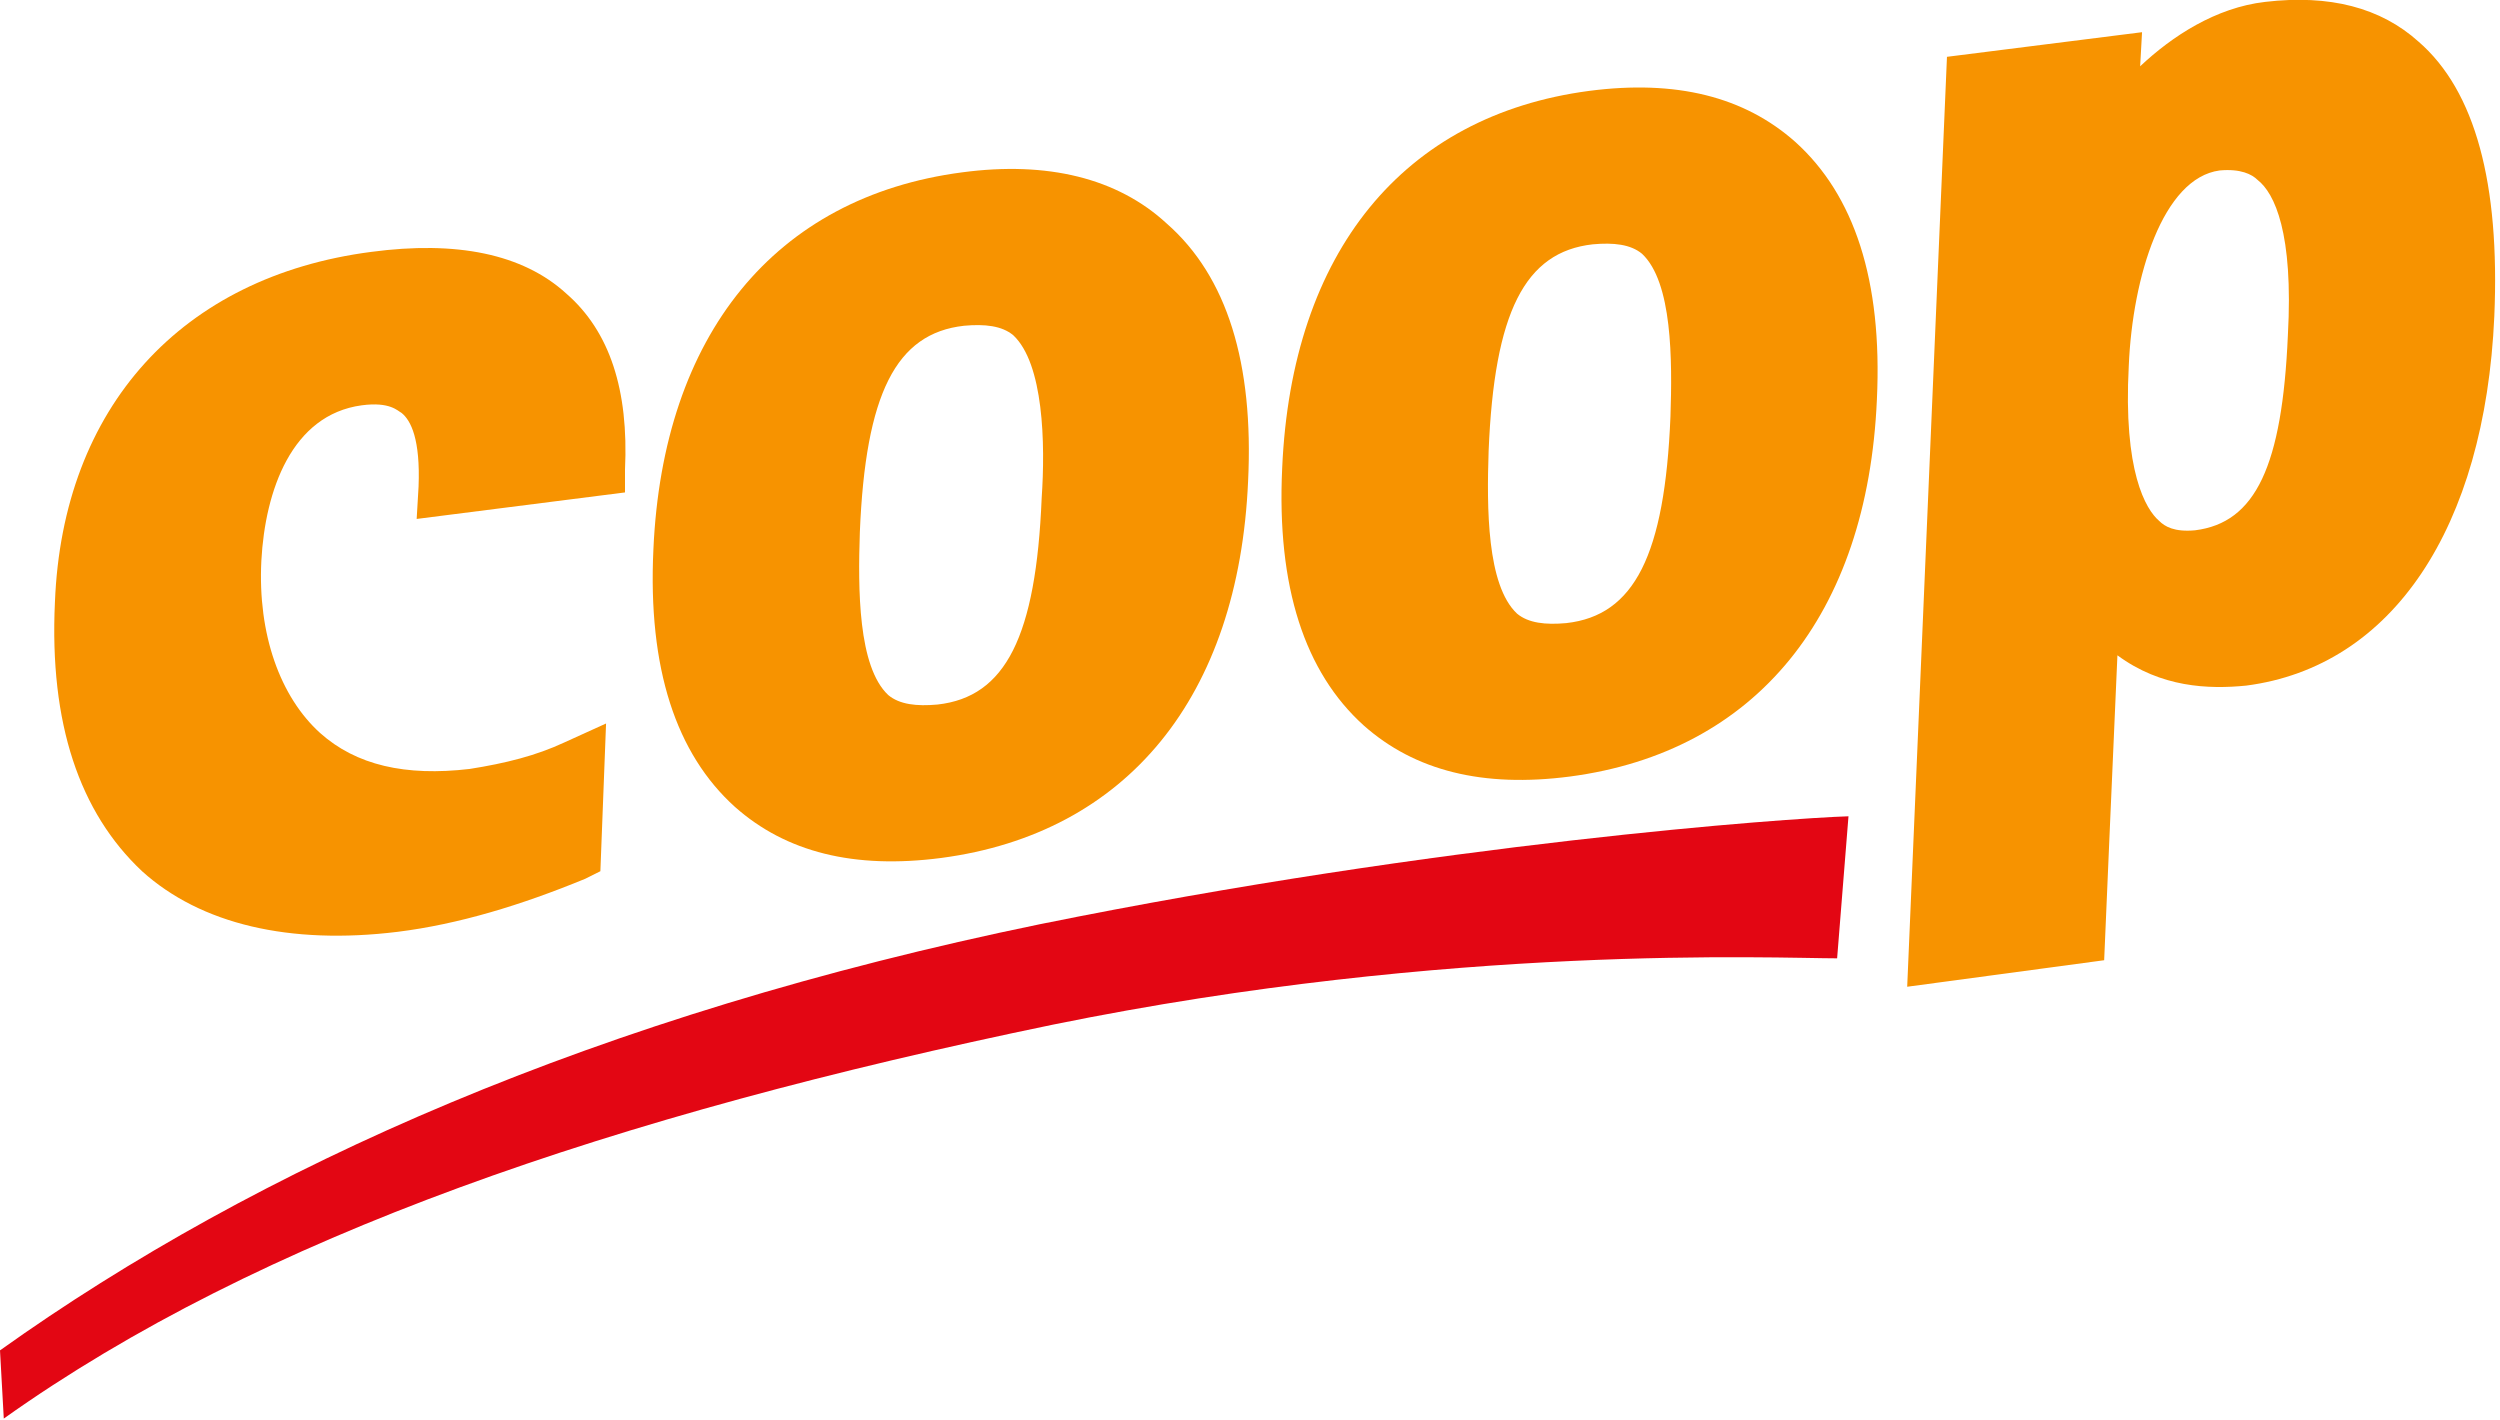
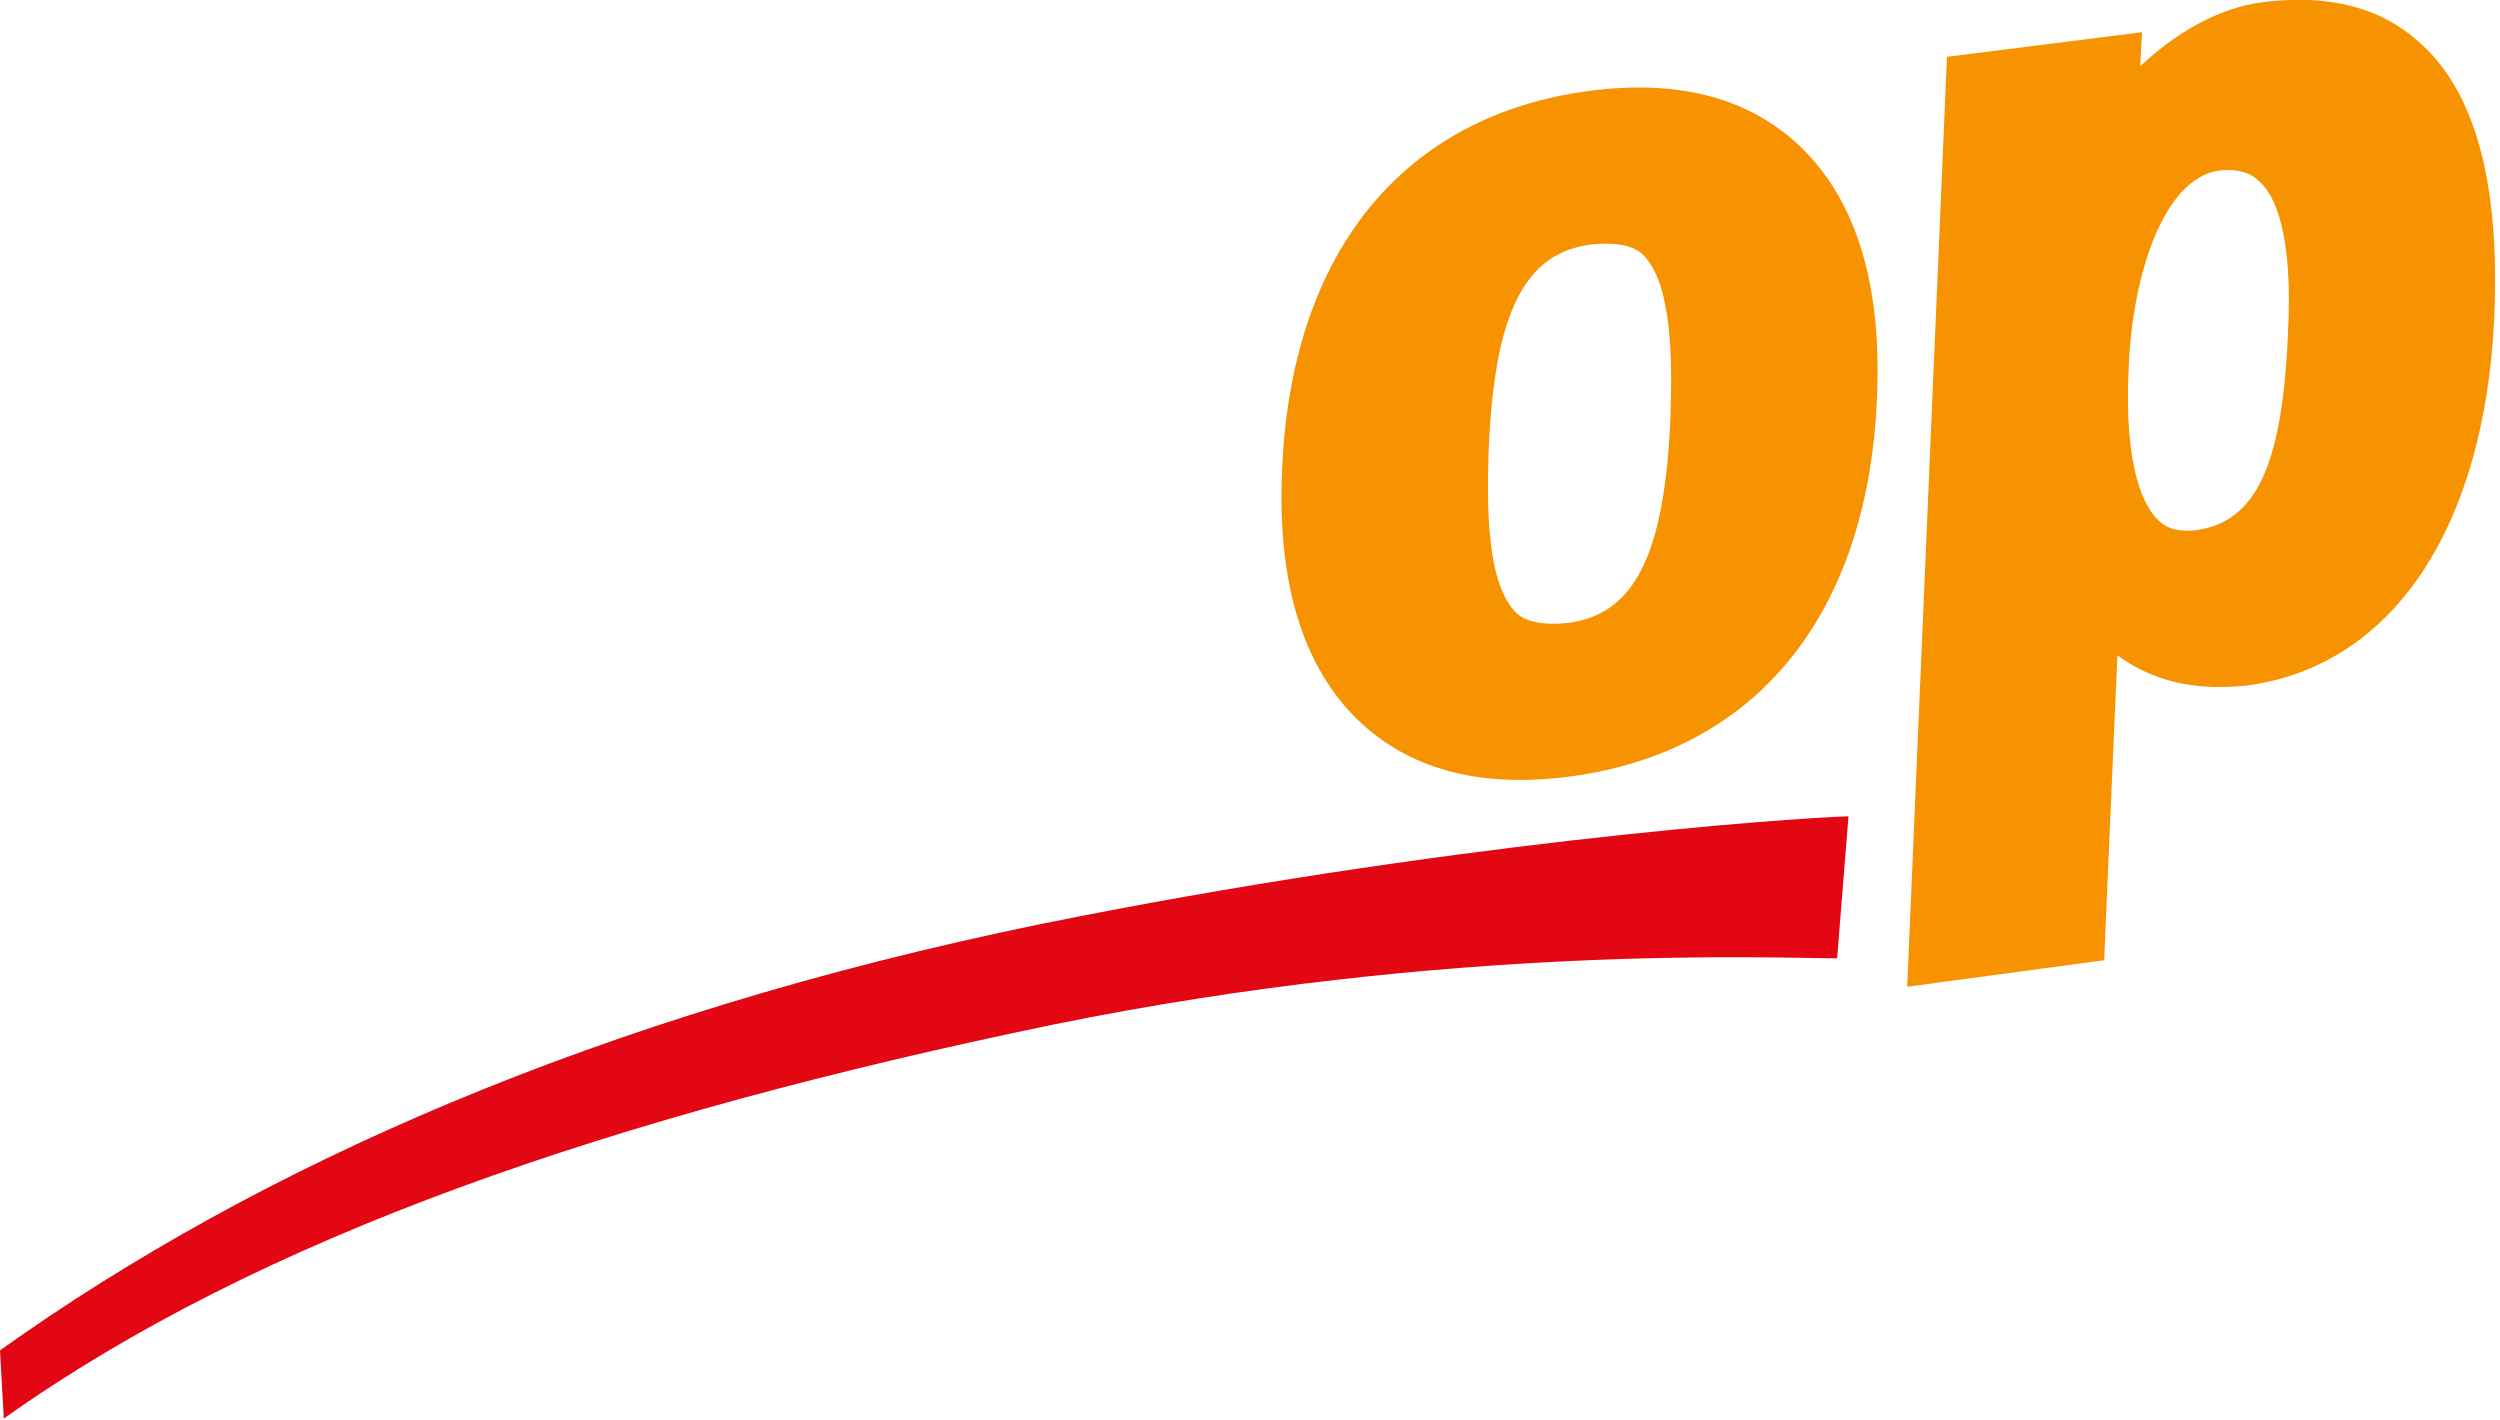
<svg xmlns="http://www.w3.org/2000/svg" version="1.1" id="Layer_1" x="0px" y="0px" viewBox="0 0 132 75" style="enable-background:new 0 0 132 75;" xml:space="preserve">
  <style type="text/css">
	.st0{fill:#E30613;}
	.st1{fill:#F79300;}
</style>
  <path class="st0" d="M0,71.3l0.2,3.6c13.5-9.6,32.2-16,55.4-20.8c21.1-4.3,38.2-3.5,41.4-3.5l0.6-7.5c-3.2,0.1-21.5,1.4-42.7,5.7  C31.6,53.6,13.6,61.6,0,71.3z" />
-   <path class="st1" d="M2.9,31.8c0.4-10.3,6.7-17.2,16.7-18.5c4.5-0.6,8,0.1,10.3,2.2c2.3,2,3.3,5.1,3.1,9.3V26l-11,1.4l0.1-1.7  c0.1-2.5-0.4-3.5-0.9-3.9c-0.2-0.1-0.6-0.6-2.1-0.4c-3.7,0.5-5.1,4.5-5.3,8.2c-0.2,3.9,1,7.2,3.1,9.1c1.9,1.7,4.5,2.3,7.9,1.9  c1.9-0.3,3.5-0.7,5-1.4l2.2-1L31.7,46l-0.8,0.4c-3.4,1.4-6.7,2.4-9.9,2.8c-5.7,0.7-10.4-0.4-13.5-3.2C4.2,42.9,2.6,38.2,2.9,31.8z" />
  <path class="st1" d="M94.8,7.5c-2.7-2.4-6.3-3.3-10.9-2.7c-9.8,1.3-15.7,8.5-16.2,19.9C67.4,31,68.9,35.5,72,38.3  c2.7,2.4,6.3,3.3,10.9,2.7c9.8-1.3,15.7-8.5,16.2-19.9C99.4,14.8,97.9,10.3,94.8,7.5z M88.2,22c-0.3,7.3-1.9,10.5-5.5,10.9  c-1.1,0.1-2,0-2.6-0.5c-1.6-1.5-1.6-5.6-1.5-8.6c0.3-7.3,1.9-10.5,5.5-10.9c1.1-0.1,2,0,2.6,0.5C88.3,14.9,88.3,19,88.2,22z" />
-   <path class="st1" d="M61.6,11.8C59,9.4,55.3,8.5,50.8,9.1C40.9,10.4,35,17.7,34.5,29c-0.3,6.3,1.2,10.8,4.3,13.6  c2.7,2.4,6.3,3.3,10.9,2.7c9.8-1.3,15.7-8.5,16.2-19.9C66.2,19.2,64.8,14.6,61.6,11.8z M55,26.3c-0.3,7.3-1.9,10.5-5.5,10.9  c-1.1,0.1-2,0-2.6-0.5c-1.6-1.5-1.6-5.6-1.5-8.6c0.3-7.3,1.9-10.5,5.5-10.9c1.1-0.1,2,0,2.6,0.5C55.1,19.2,55.2,23.4,55,26.3z" />
  <path class="st1" d="M127.7,2.2c-2-1.8-4.7-2.5-8.1-2.1c-2.6,0.3-4.9,1.8-6.6,3.4l0.1-1.8L102.8,3l-2.1,49.1l10.4-1.4  c0,0,0.5-11.7,0.7-16.1c2.3,1.7,4.8,1.8,6.8,1.6c7.7-1,12.6-8.3,13.1-19.5C132,9.7,130.7,4.8,127.7,2.2L127.7,2.2z M120.8,17.7  c-0.3,6.9-1.7,9.9-4.9,10.3c-1.1,0.1-1.6-0.2-1.9-0.5c-0.7-0.6-1.9-2.6-1.6-8.2c0.2-4.7,1.8-9.9,4.8-10.3c1.1-0.1,1.7,0.2,2,0.5  C120.1,10.2,121.1,12.3,120.8,17.7z" />
</svg>